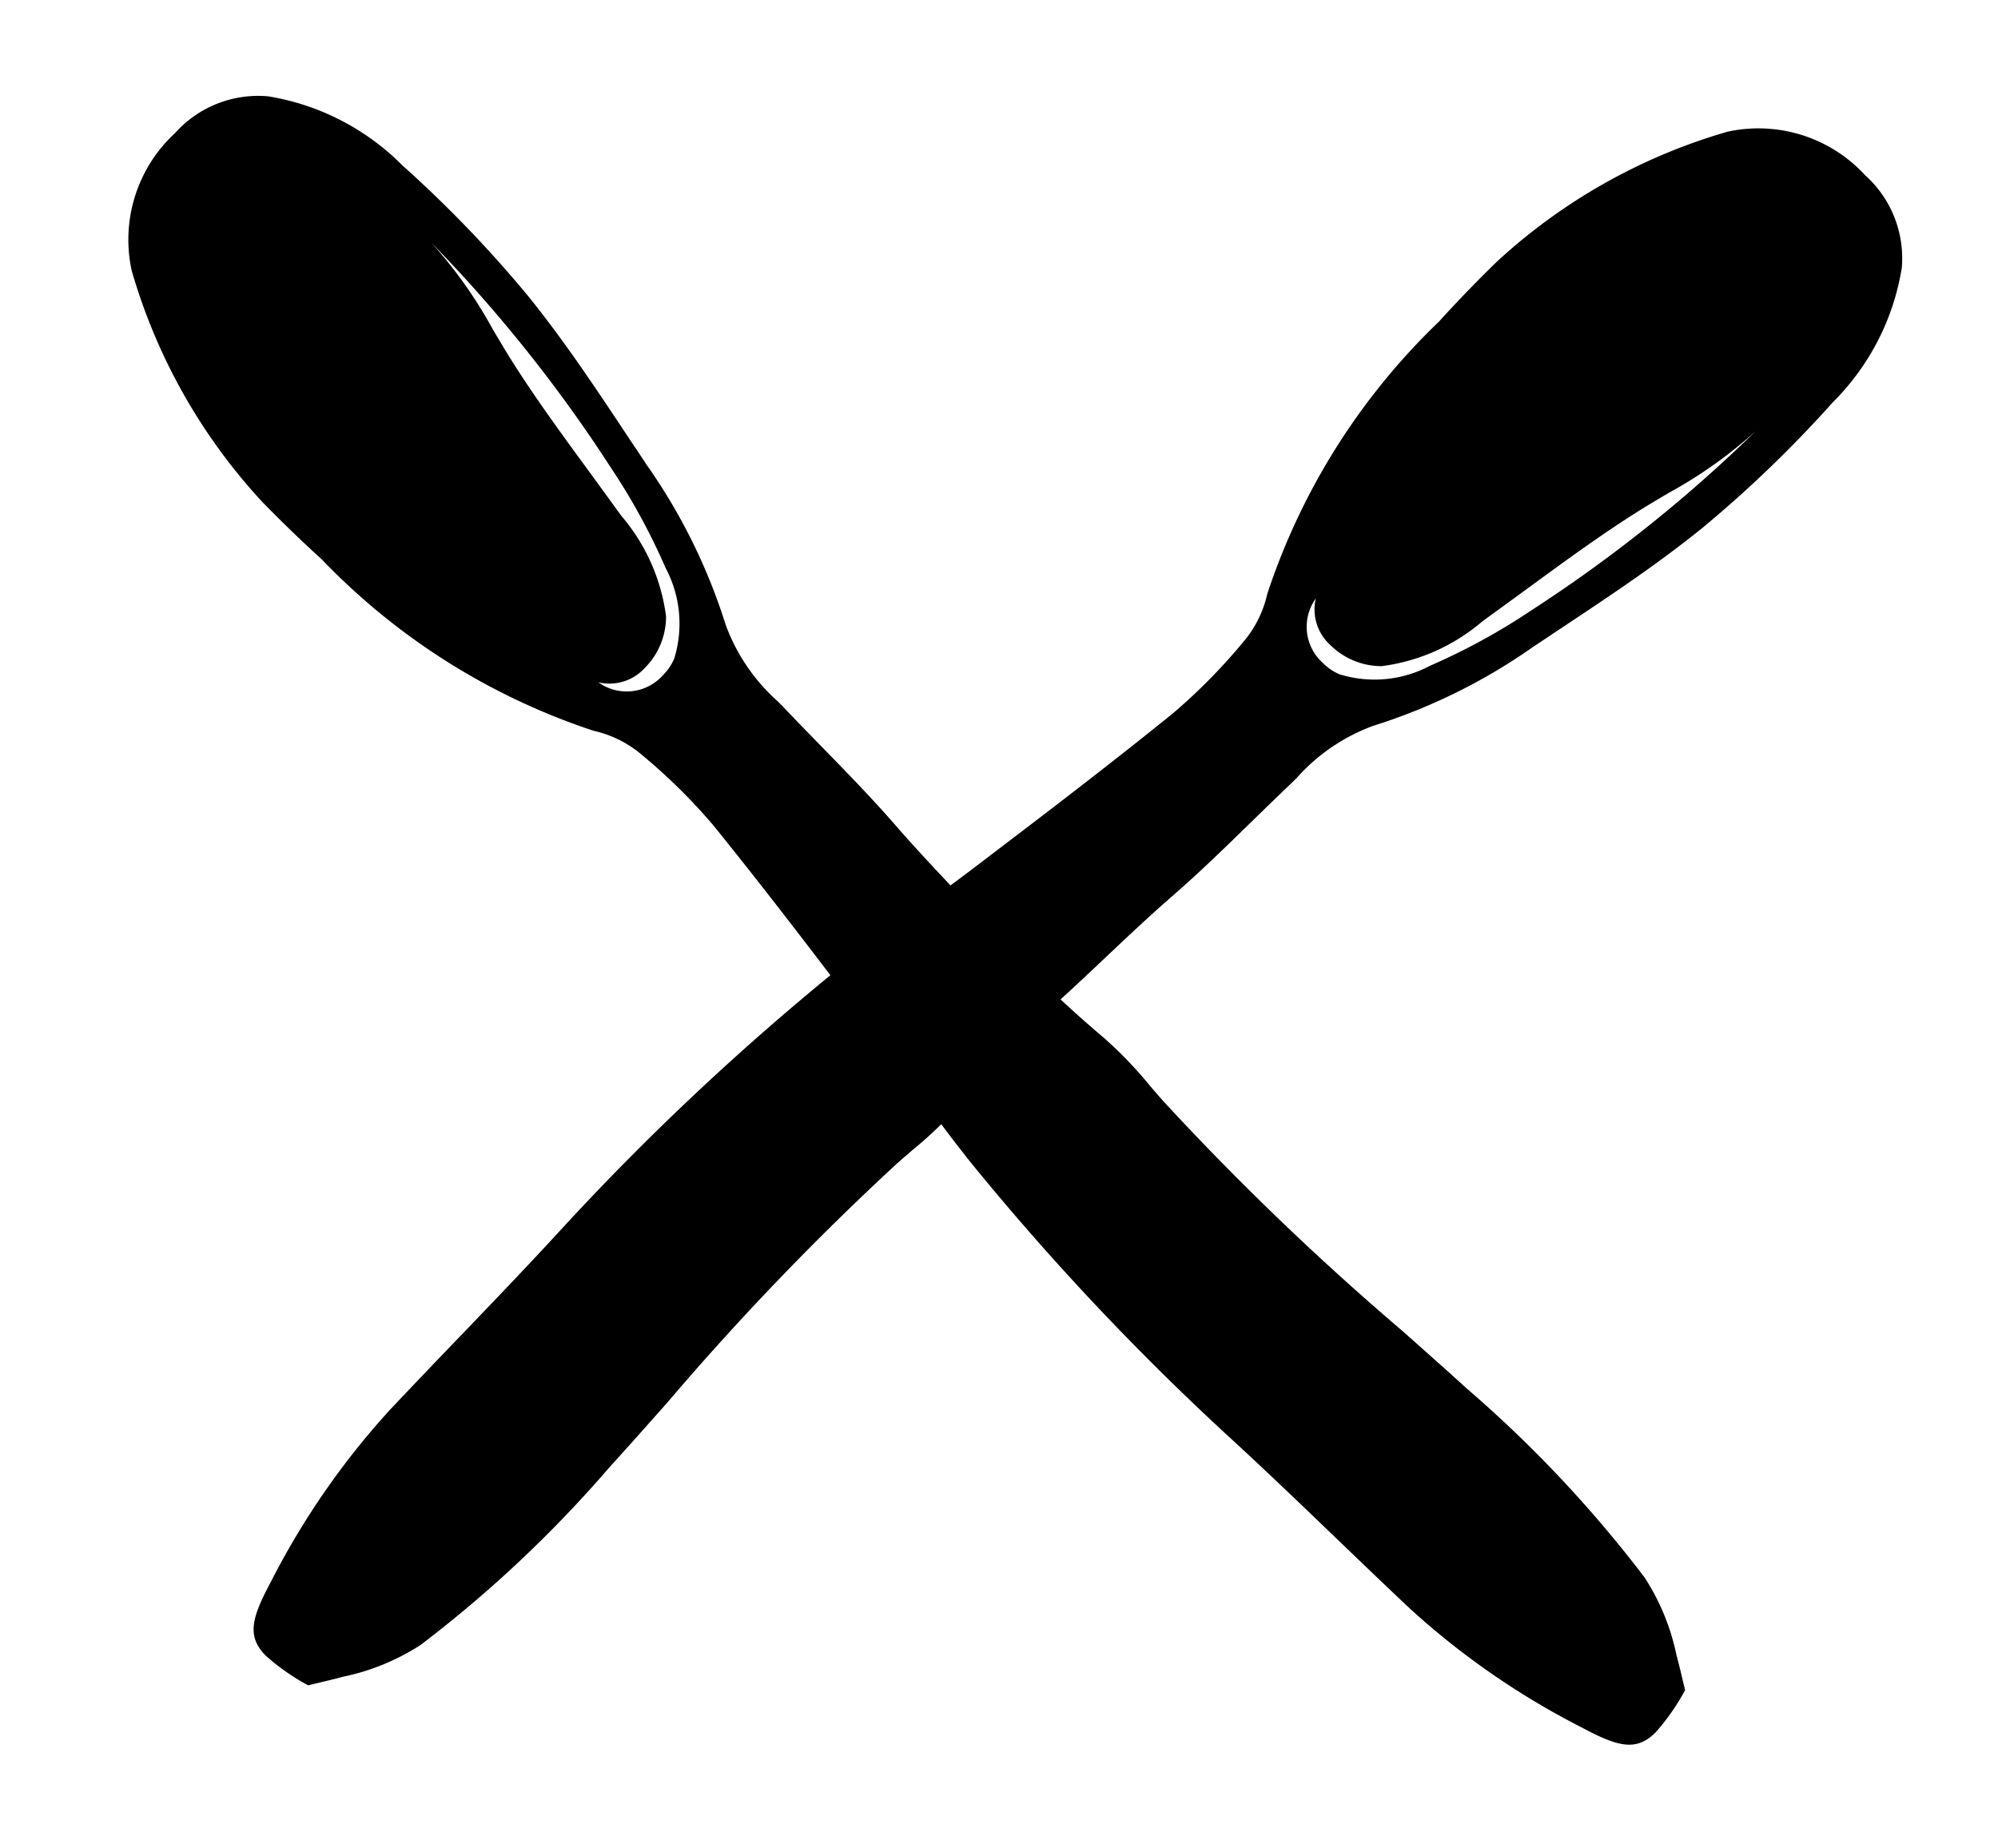
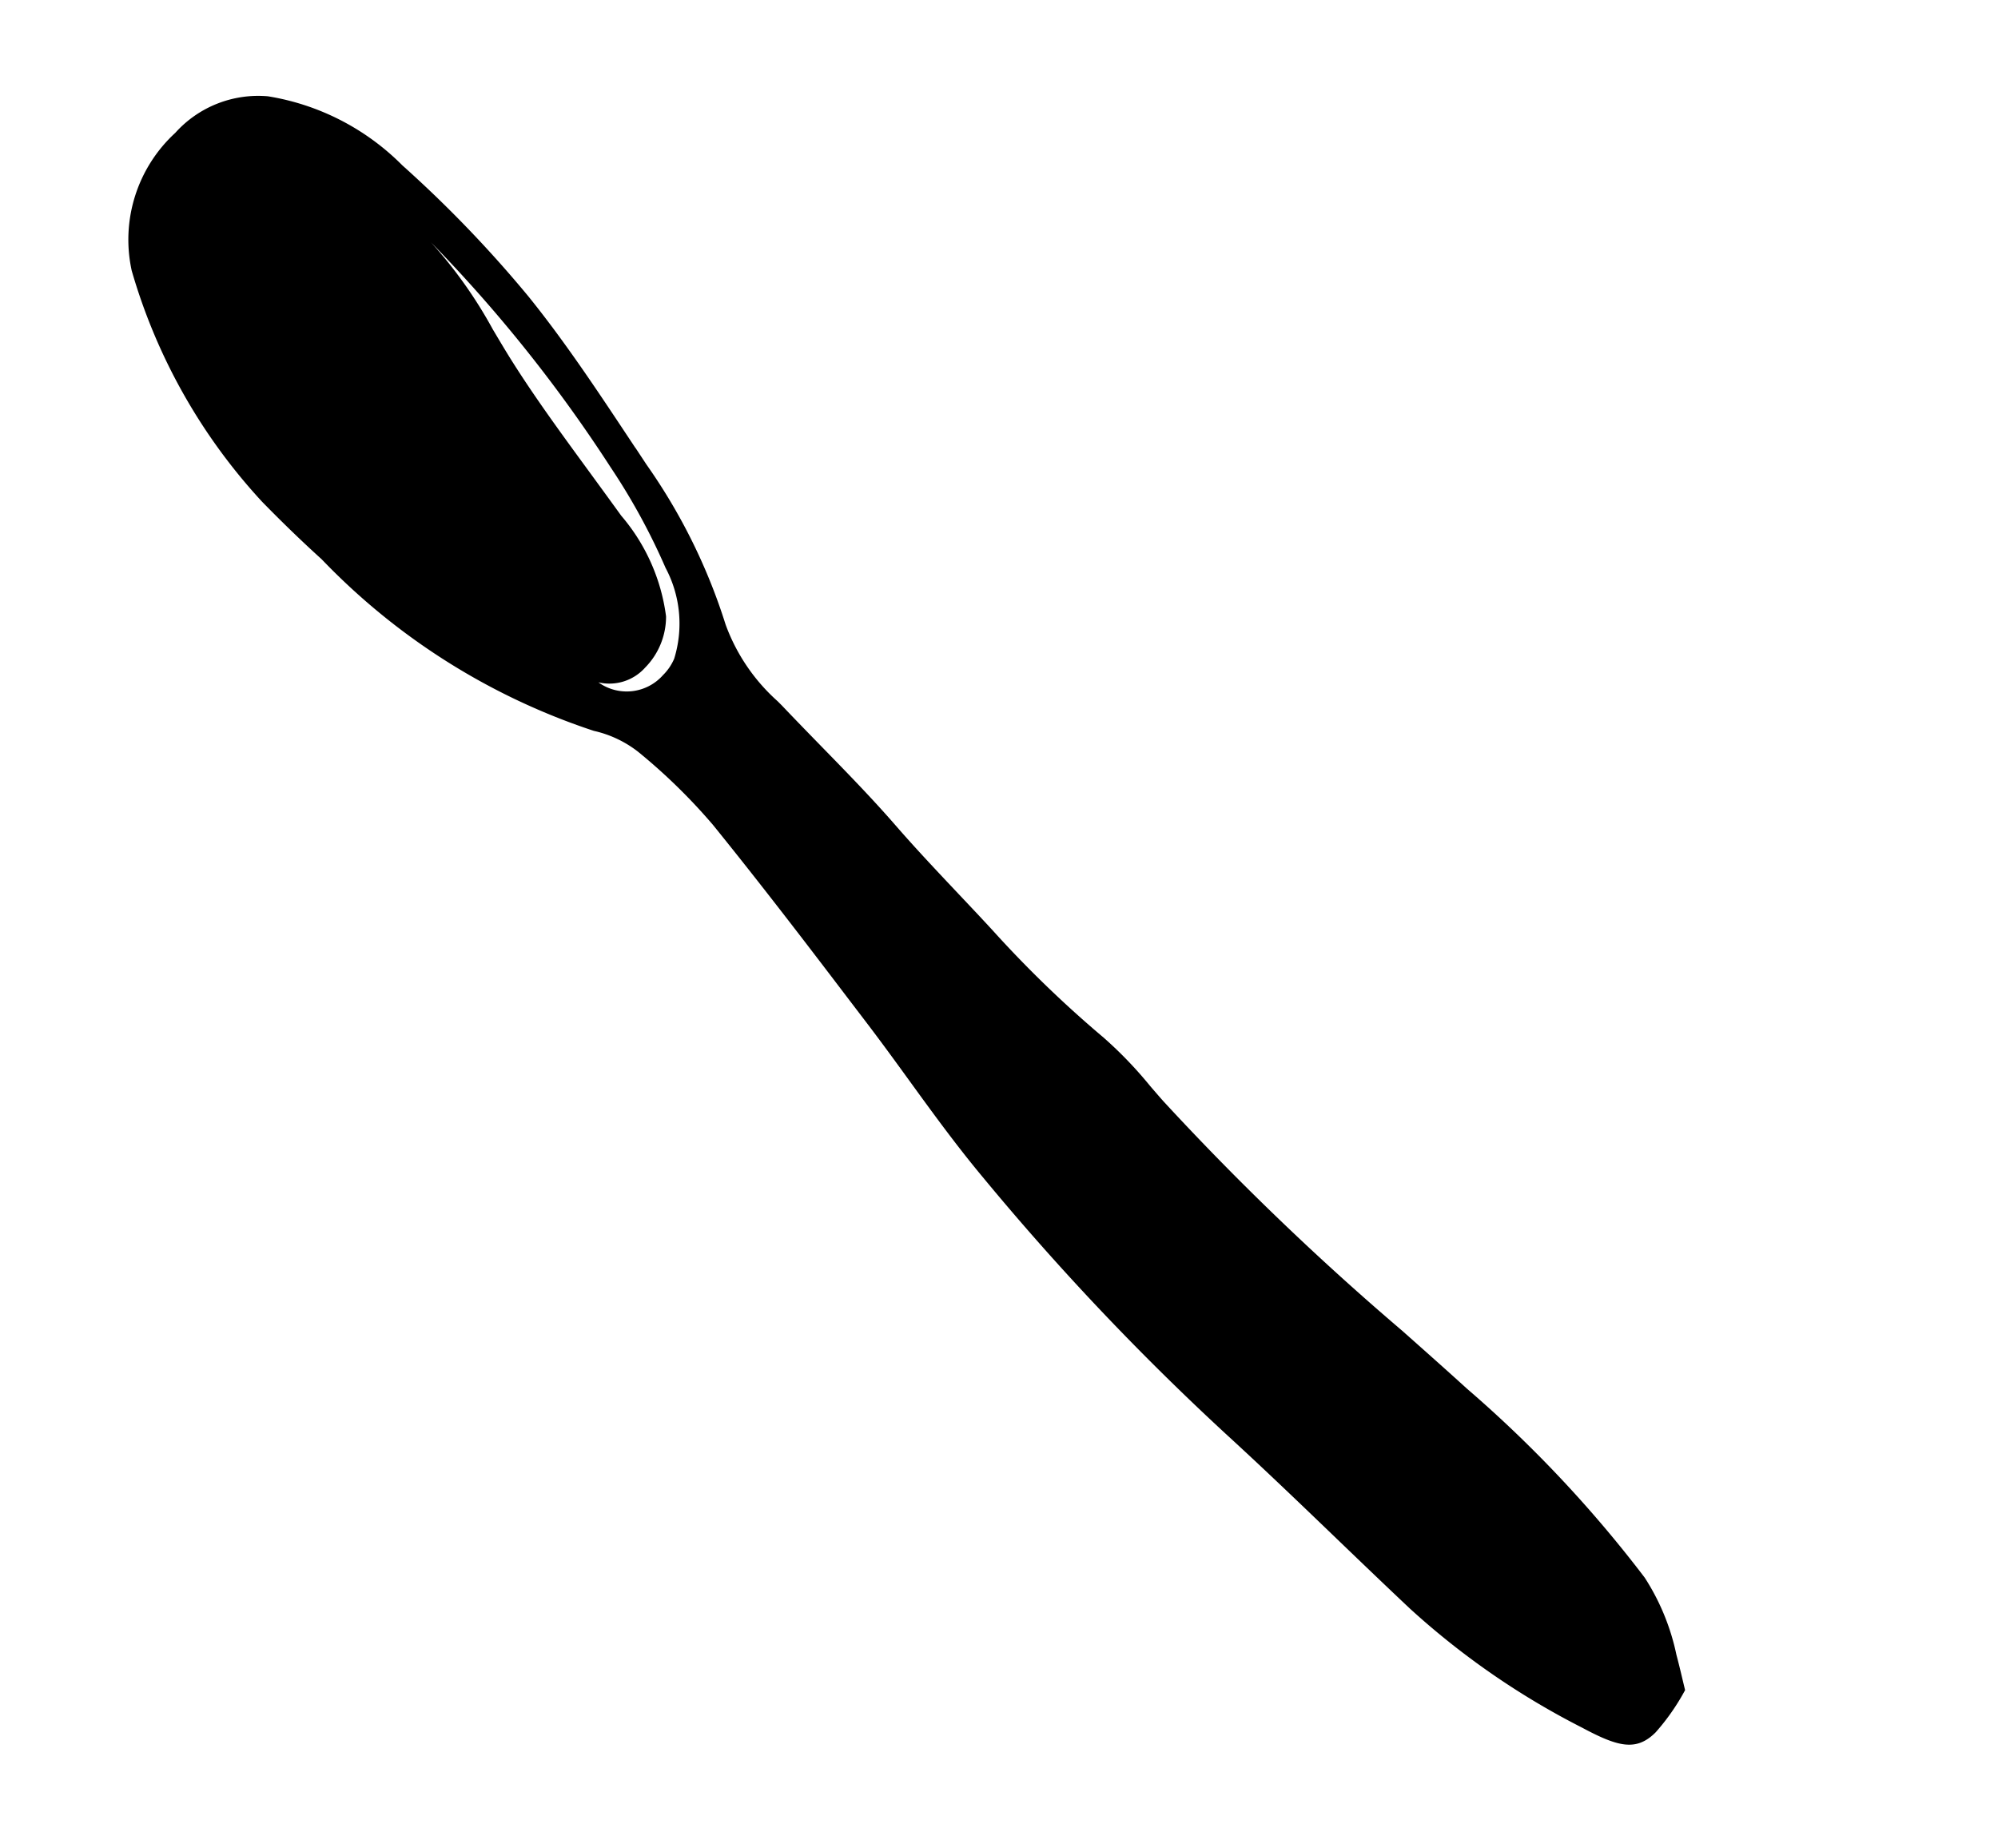
<svg xmlns="http://www.w3.org/2000/svg" width="41.222" height="38.126" viewBox="0 0 41.222 38.126">
  <g transform="translate(-330.428 -1.803)">
-     <path d="M2.38,44.928c-.567,0-.762-.339-1.007-1.148A16.082,16.082,0,0,1,.6,39.539C.58,38.88.566,38.209.553,37.56.532,36.49.51,35.384.462,34.3a54.052,54.052,0,0,1,.2-7.286c.075-.833.208-1.676.338-2.492.077-.484.156-.984.222-1.477l.085-.63c.2-1.466.4-2.982.557-4.477a11.934,11.934,0,0,0-.026-2.161,2.307,2.307,0,0,0-.341-.949A13.745,13.745,0,0,1,.03,8.354C0,7.744-.006,7.186,0,6.648A11.869,11.869,0,0,1,1.469,1.374,2.99,2.99,0,0,1,4.113,0,2.3,2.3,0,0,1,6,.819a5.043,5.043,0,0,1,.953,2.967,24.967,24.967,0,0,1-.073,3.757c-.134,1.26-.4,2.532-.648,3.762l0,.009-.082.4A11.955,11.955,0,0,1,4.971,15.2a3.917,3.917,0,0,0-.36,1.876v0q0,.063,0,.127c-.01.386-.015.778-.02,1.157-.009.742-.018,1.509-.071,2.262-.044.63-.062,1.269-.08,1.887-.01.349-.02.71-.035,1.066a23.387,23.387,0,0,0,.055,3.162,8.43,8.43,0,0,1-.027,1.389c-.01.137-.021.278-.029.417a57.03,57.03,0,0,0,.136,6.826c.035.588.072,1.2.1,1.793a25.57,25.57,0,0,1-.163,5.349A4.7,4.7,0,0,1,3.814,44.1l0,0c-.079.137-.164.276-.254.422l-.135.22A4.571,4.571,0,0,1,2.38,44.928ZM2.272,14.188h0a1,1,0,0,0,1.05.837,1.059,1.059,0,0,0,.4-.076,2.446,2.446,0,0,0,1.2-1.452,13.191,13.191,0,0,0,.665-2.267,29.855,29.855,0,0,0,.661-5.9A9.34,9.34,0,0,1,5.88,7.5c-.055.217-.113.441-.166.669-.2.868-.342,1.773-.478,2.648-.065.418-.132.85-.2,1.271a3.979,3.979,0,0,1-.815,2.125,1.5,1.5,0,0,1-1.053.442A.99.99,0,0,1,2.272,14.188Z" transform="translate(366.001 2.51) rotate(45)" stroke="rgba(0,0,0,0)" stroke-miterlimit="10" stroke-width="1" />
    <path d="M2.38,44.928c-.567,0-.762-.339-1.007-1.148A16.082,16.082,0,0,1,.6,39.539C.58,38.88.566,38.209.553,37.56.532,36.49.51,35.384.462,34.3a54.052,54.052,0,0,1,.2-7.286c.075-.833.208-1.676.338-2.492.077-.484.156-.984.222-1.477l.085-.63c.2-1.466.4-2.982.557-4.477a11.934,11.934,0,0,0-.026-2.161,2.307,2.307,0,0,0-.341-.949A13.745,13.745,0,0,1,.03,8.354C0,7.744-.006,7.186,0,6.648A11.869,11.869,0,0,1,1.469,1.374,2.99,2.99,0,0,1,4.113,0,2.3,2.3,0,0,1,6,.819a5.043,5.043,0,0,1,.953,2.967,24.967,24.967,0,0,1-.073,3.757c-.134,1.26-.4,2.532-.648,3.762l0,.009-.082.4A11.955,11.955,0,0,1,4.971,15.2a3.917,3.917,0,0,0-.36,1.876v0q0,.063,0,.127c-.01.386-.015.778-.02,1.157-.009.742-.018,1.509-.071,2.262-.044.63-.062,1.269-.08,1.887-.01.349-.02.71-.035,1.066a23.387,23.387,0,0,0,.055,3.162,8.43,8.43,0,0,1-.027,1.389c-.01.137-.021.278-.029.417a57.03,57.03,0,0,0,.136,6.826c.035.588.072,1.2.1,1.793a25.57,25.57,0,0,1-.163,5.349A4.7,4.7,0,0,1,3.814,44.1l0,0c-.079.137-.164.276-.254.422l-.135.22A4.571,4.571,0,0,1,2.38,44.928ZM2.272,14.188h0a1,1,0,0,0,1.05.837,1.059,1.059,0,0,0,.4-.076,2.446,2.446,0,0,0,1.2-1.452,13.191,13.191,0,0,0,.665-2.267,29.855,29.855,0,0,0,.661-5.9A9.34,9.34,0,0,1,5.88,7.5c-.055.217-.113.441-.166.669-.2.868-.342,1.773-.478,2.648-.065.418-.132.85-.2,1.271a3.979,3.979,0,0,1-.815,2.125,1.5,1.5,0,0,1-1.053.442A.99.99,0,0,1,2.272,14.188Z" transform="translate(331.135 7.453) rotate(-45)" stroke="rgba(0,0,0,0)" stroke-miterlimit="10" stroke-width="1" />
  </g>
</svg>